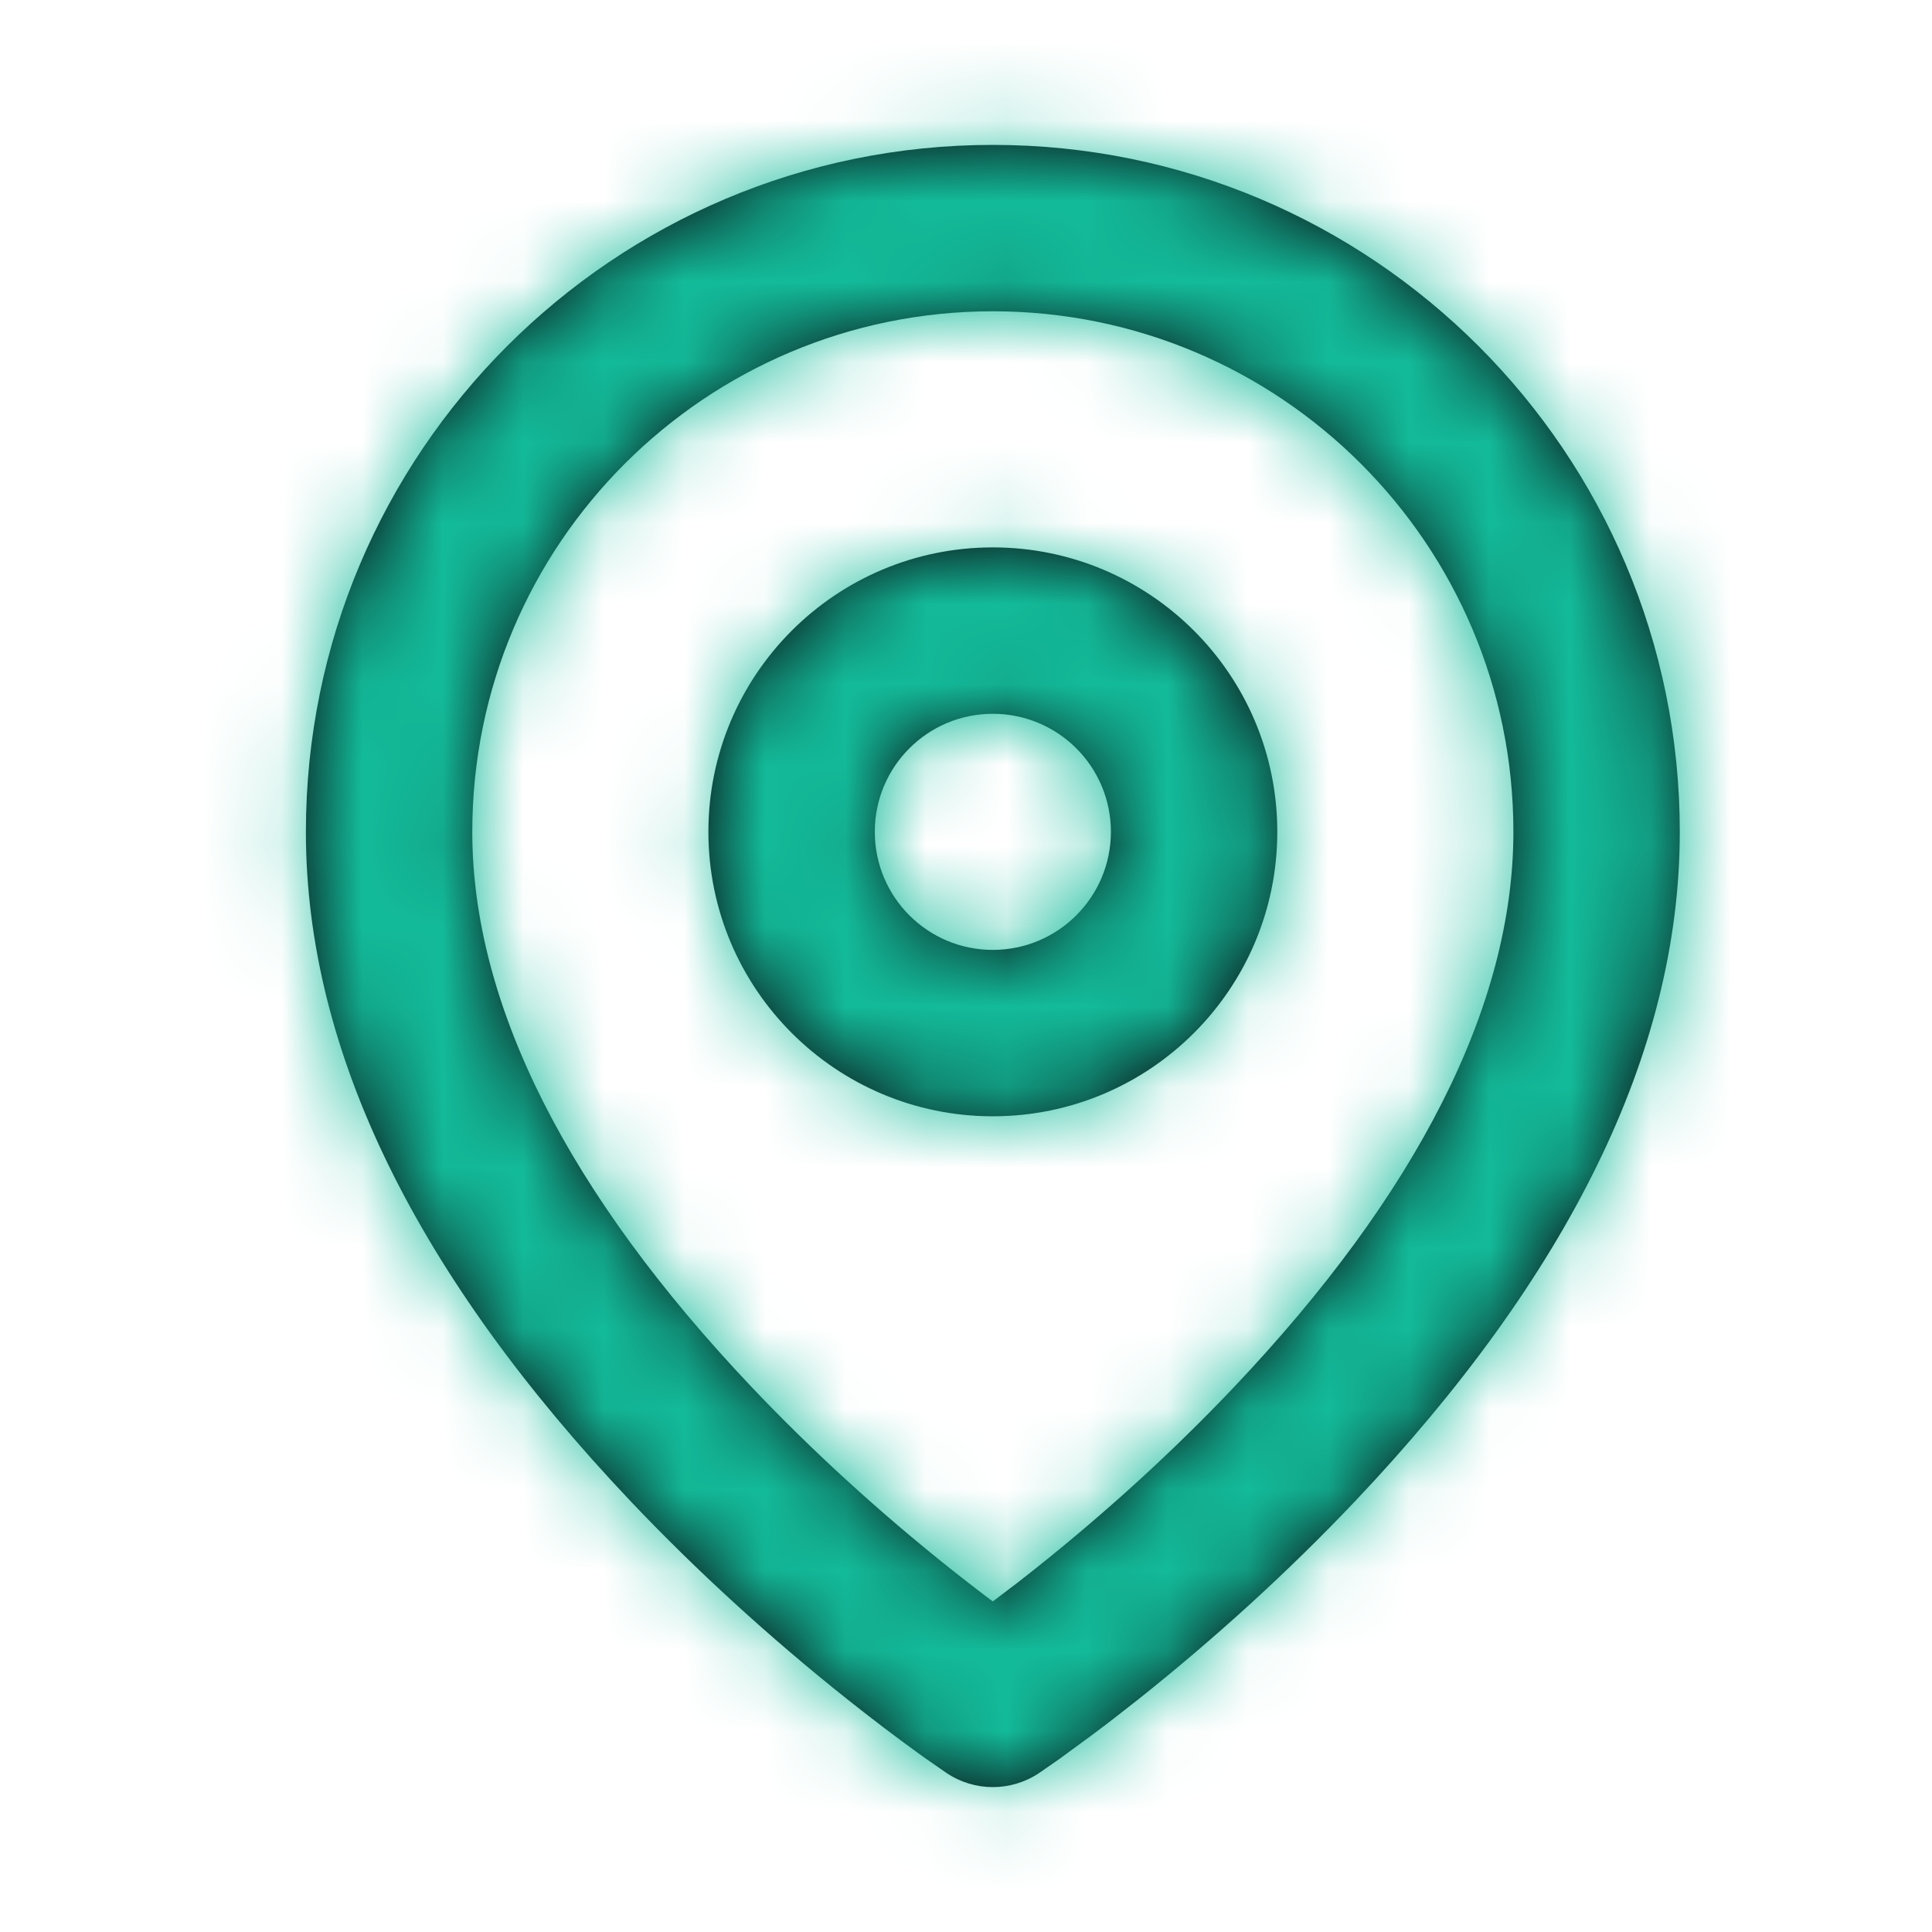
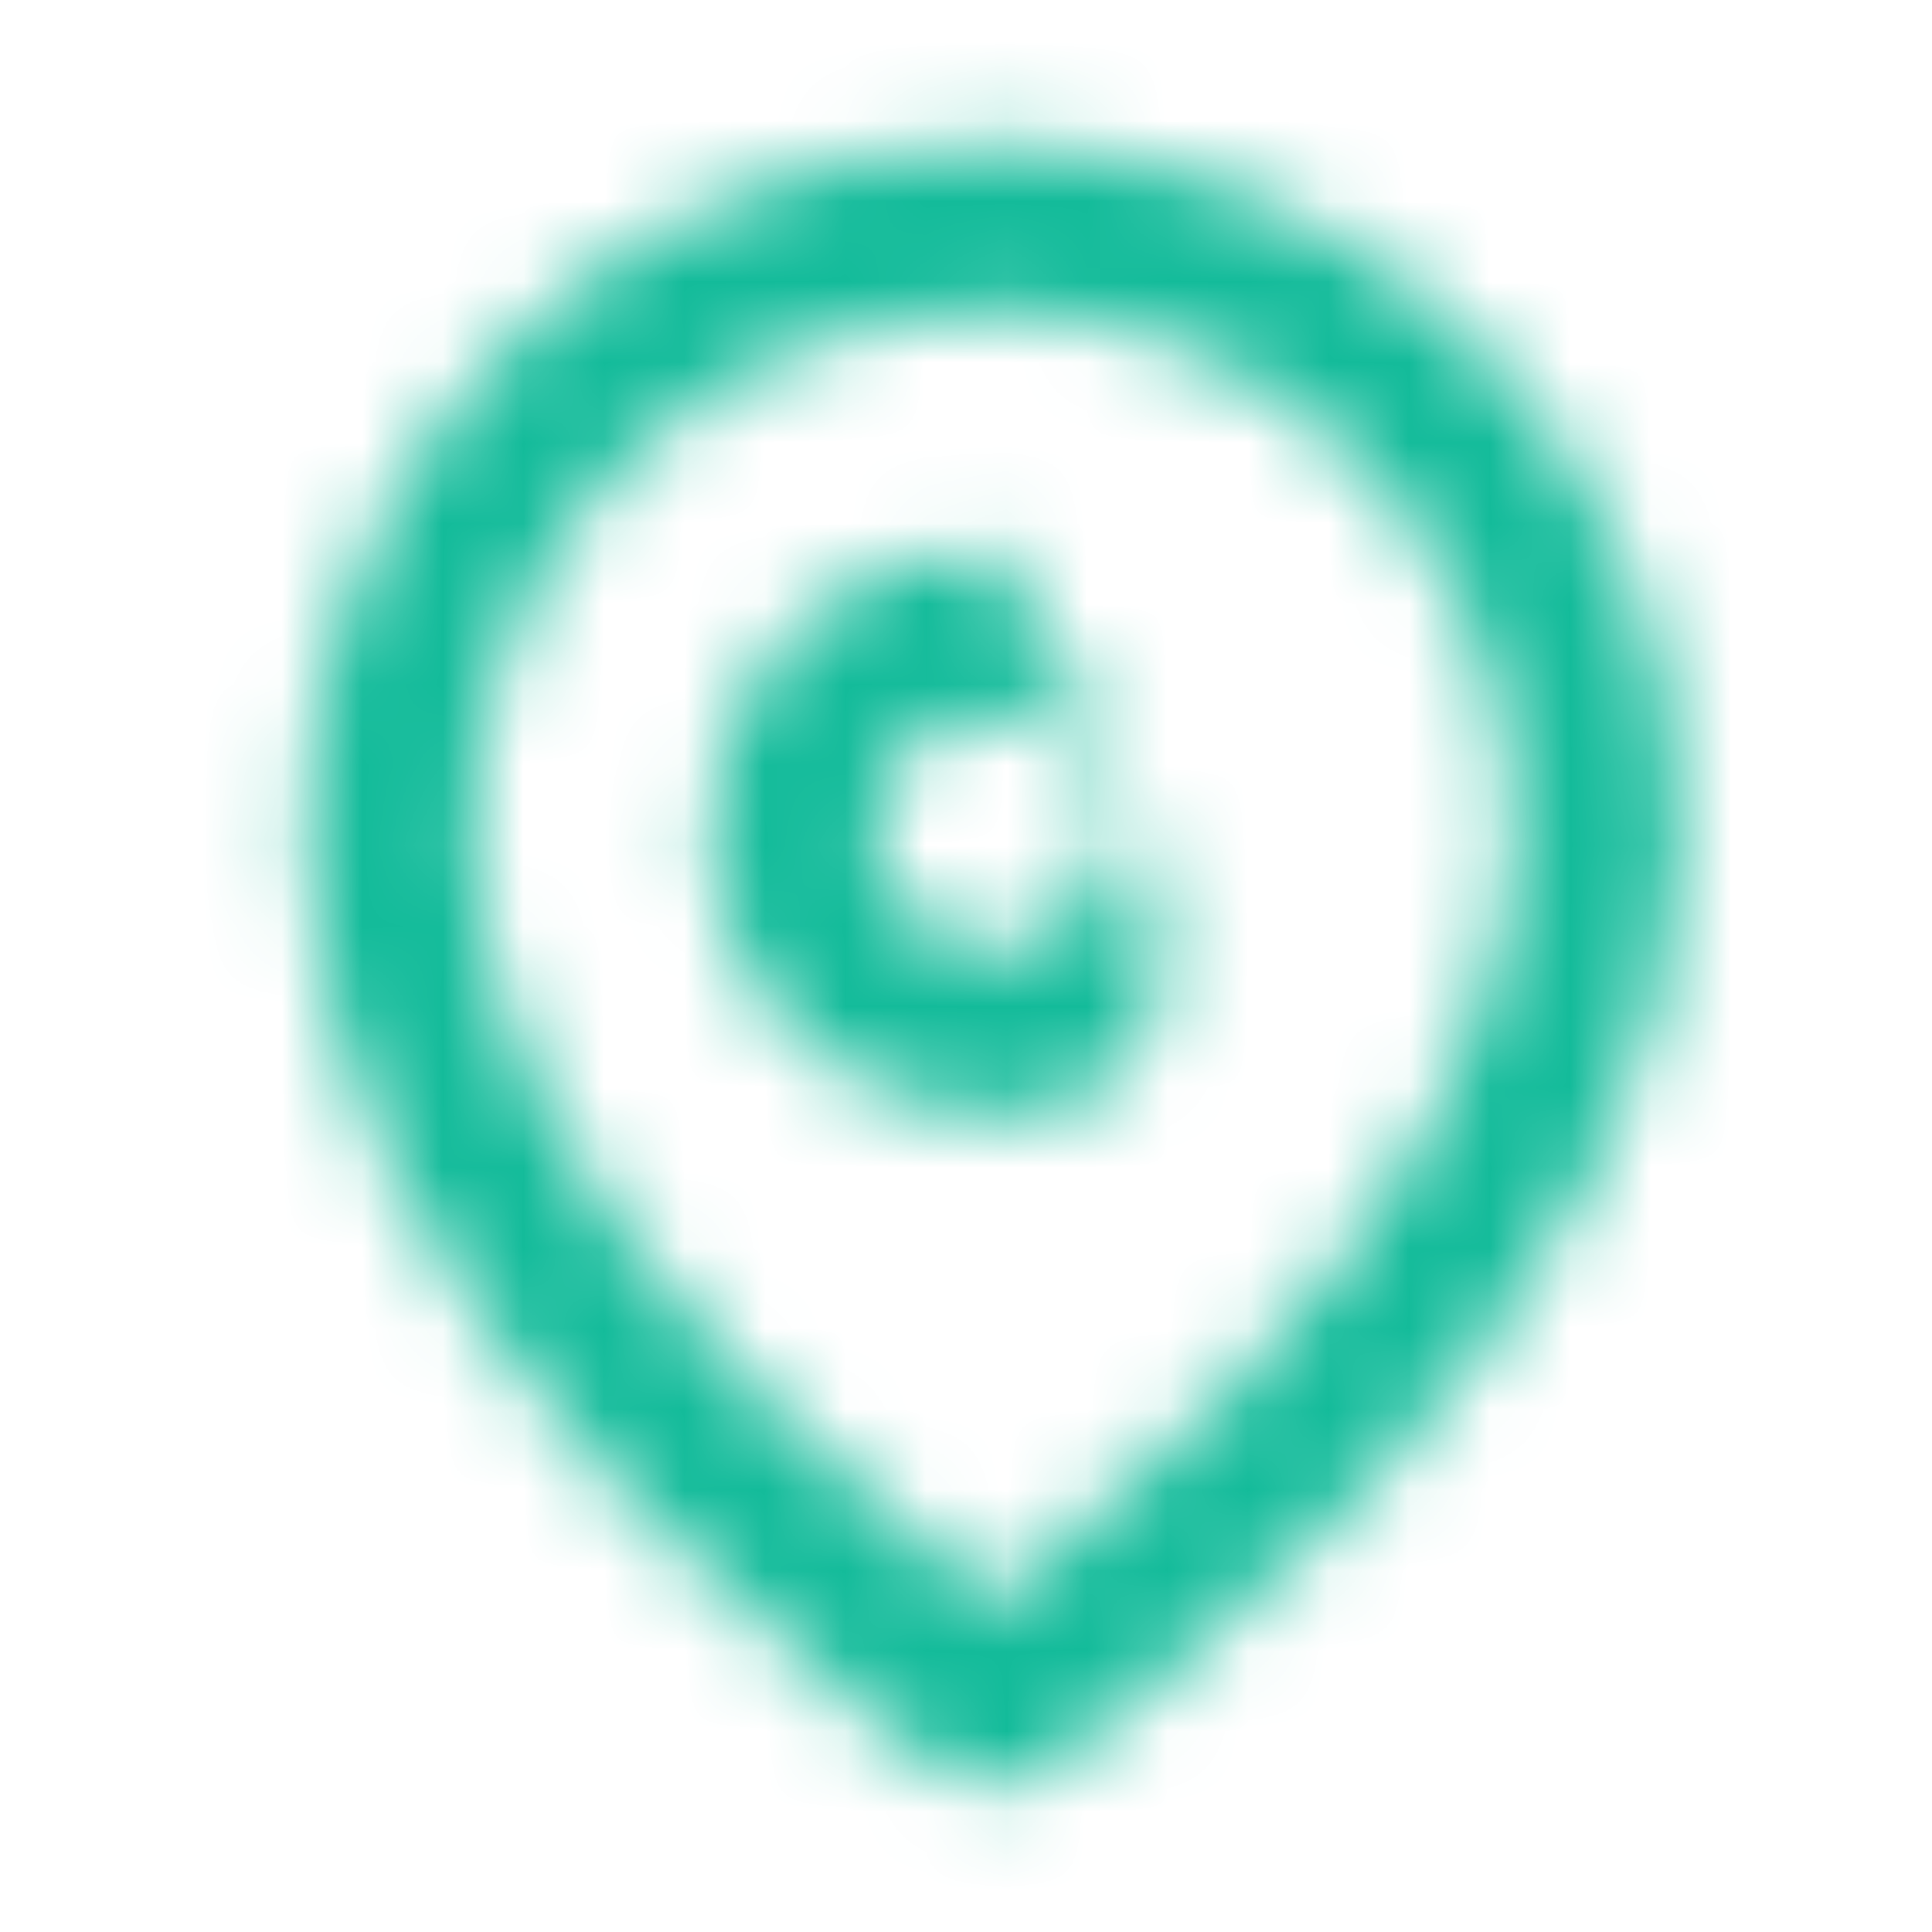
<svg xmlns="http://www.w3.org/2000/svg" width="24" height="24" viewBox="0 0 24 24" fill="none">
-   <path fill-rule="evenodd" clip-rule="evenodd" d="M20.867 10.333C20.867 5.621 17.046 1.8 12.333 1.8C7.621 1.8 3.8 5.621 3.8 10.333C3.8 13.08 5.196 15.864 7.833 18.648C8.656 19.516 9.561 20.341 10.518 21.103C10.826 21.348 11.125 21.575 11.406 21.778L11.512 21.854L11.76 22.026C12.107 22.258 12.559 22.258 12.907 22.026L13.155 21.854L13.547 21.567C13.742 21.422 13.943 21.266 14.149 21.103C15.106 20.341 16.011 19.516 16.834 18.648C19.471 15.864 20.867 13.08 20.867 10.333ZM5.867 10.333C5.867 6.762 8.762 3.867 12.333 3.867C15.905 3.867 18.8 6.762 18.8 10.333C18.8 12.491 17.599 14.835 15.333 17.227C14.579 18.023 13.744 18.784 12.862 19.486L12.641 19.66L12.333 19.893L12.242 19.826C12.1 19.718 11.954 19.604 11.805 19.486C10.923 18.784 10.088 18.023 9.334 17.227C7.067 14.835 5.867 12.491 5.867 10.333ZM12.333 6.8C14.285 6.8 15.867 8.382 15.867 10.333C15.867 12.285 14.285 13.867 12.333 13.867C10.382 13.867 8.8 12.285 8.8 10.333C8.8 8.382 10.382 6.8 12.333 6.8ZM10.867 10.333C10.867 9.523 11.523 8.867 12.333 8.867C13.143 8.867 13.8 9.523 13.8 10.333C13.8 11.143 13.143 11.8 12.333 11.8C11.523 11.8 10.867 11.143 10.867 10.333Z" fill="#0A0A10" />
  <mask id="mask0_1736_188845" style="mask-type:luminance" maskUnits="userSpaceOnUse" x="3" y="1" width="18" height="22">
-     <path fill-rule="evenodd" clip-rule="evenodd" d="M20.867 10.333C20.867 5.621 17.046 1.8 12.333 1.8C7.621 1.8 3.8 5.621 3.8 10.333C3.8 13.08 5.196 15.864 7.833 18.648C8.656 19.516 9.561 20.341 10.518 21.103C10.826 21.348 11.125 21.575 11.406 21.778L11.512 21.854L11.76 22.026C12.107 22.258 12.559 22.258 12.907 22.026L13.155 21.854L13.547 21.567C13.742 21.422 13.943 21.266 14.149 21.103C15.106 20.341 16.011 19.516 16.834 18.648C19.471 15.864 20.867 13.08 20.867 10.333ZM5.867 10.333C5.867 6.762 8.762 3.867 12.333 3.867C15.905 3.867 18.8 6.762 18.8 10.333C18.8 12.491 17.599 14.835 15.333 17.227C14.579 18.023 13.744 18.784 12.862 19.486L12.641 19.66L12.333 19.893L12.242 19.826C12.1 19.718 11.954 19.604 11.805 19.486C10.923 18.784 10.088 18.023 9.334 17.227C7.067 14.835 5.867 12.491 5.867 10.333ZM12.333 6.8C14.285 6.8 15.867 8.382 15.867 10.333C15.867 12.285 14.285 13.867 12.333 13.867C10.382 13.867 8.8 12.285 8.8 10.333C8.8 8.382 10.382 6.8 12.333 6.8ZM10.867 10.333C10.867 9.523 11.523 8.867 12.333 8.867C13.143 8.867 13.8 9.523 13.8 10.333C13.8 11.143 13.143 11.8 12.333 11.8C11.523 11.8 10.867 11.143 10.867 10.333Z" fill="white" />
+     <path fill-rule="evenodd" clip-rule="evenodd" d="M20.867 10.333C20.867 5.621 17.046 1.8 12.333 1.8C7.621 1.8 3.8 5.621 3.8 10.333C3.8 13.08 5.196 15.864 7.833 18.648C8.656 19.516 9.561 20.341 10.518 21.103C10.826 21.348 11.125 21.575 11.406 21.778L11.512 21.854L11.76 22.026C12.107 22.258 12.559 22.258 12.907 22.026L13.155 21.854L13.547 21.567C13.742 21.422 13.943 21.266 14.149 21.103C15.106 20.341 16.011 19.516 16.834 18.648C19.471 15.864 20.867 13.08 20.867 10.333ZM5.867 10.333C5.867 6.762 8.762 3.867 12.333 3.867C15.905 3.867 18.8 6.762 18.8 10.333C18.8 12.491 17.599 14.835 15.333 17.227C14.579 18.023 13.744 18.784 12.862 19.486L12.641 19.66L12.333 19.893L12.242 19.826C12.1 19.718 11.954 19.604 11.805 19.486C10.923 18.784 10.088 18.023 9.334 17.227C7.067 14.835 5.867 12.491 5.867 10.333ZM12.333 6.8C15.867 12.285 14.285 13.867 12.333 13.867C10.382 13.867 8.8 12.285 8.8 10.333C8.8 8.382 10.382 6.8 12.333 6.8ZM10.867 10.333C10.867 9.523 11.523 8.867 12.333 8.867C13.143 8.867 13.8 9.523 13.8 10.333C13.8 11.143 13.143 11.8 12.333 11.8C11.523 11.8 10.867 11.143 10.867 10.333Z" fill="white" />
  </mask>
  <g mask="url(#mask0_1736_188845)">
    <rect width="24" height="24" fill="#13BB9A" />
  </g>
</svg>